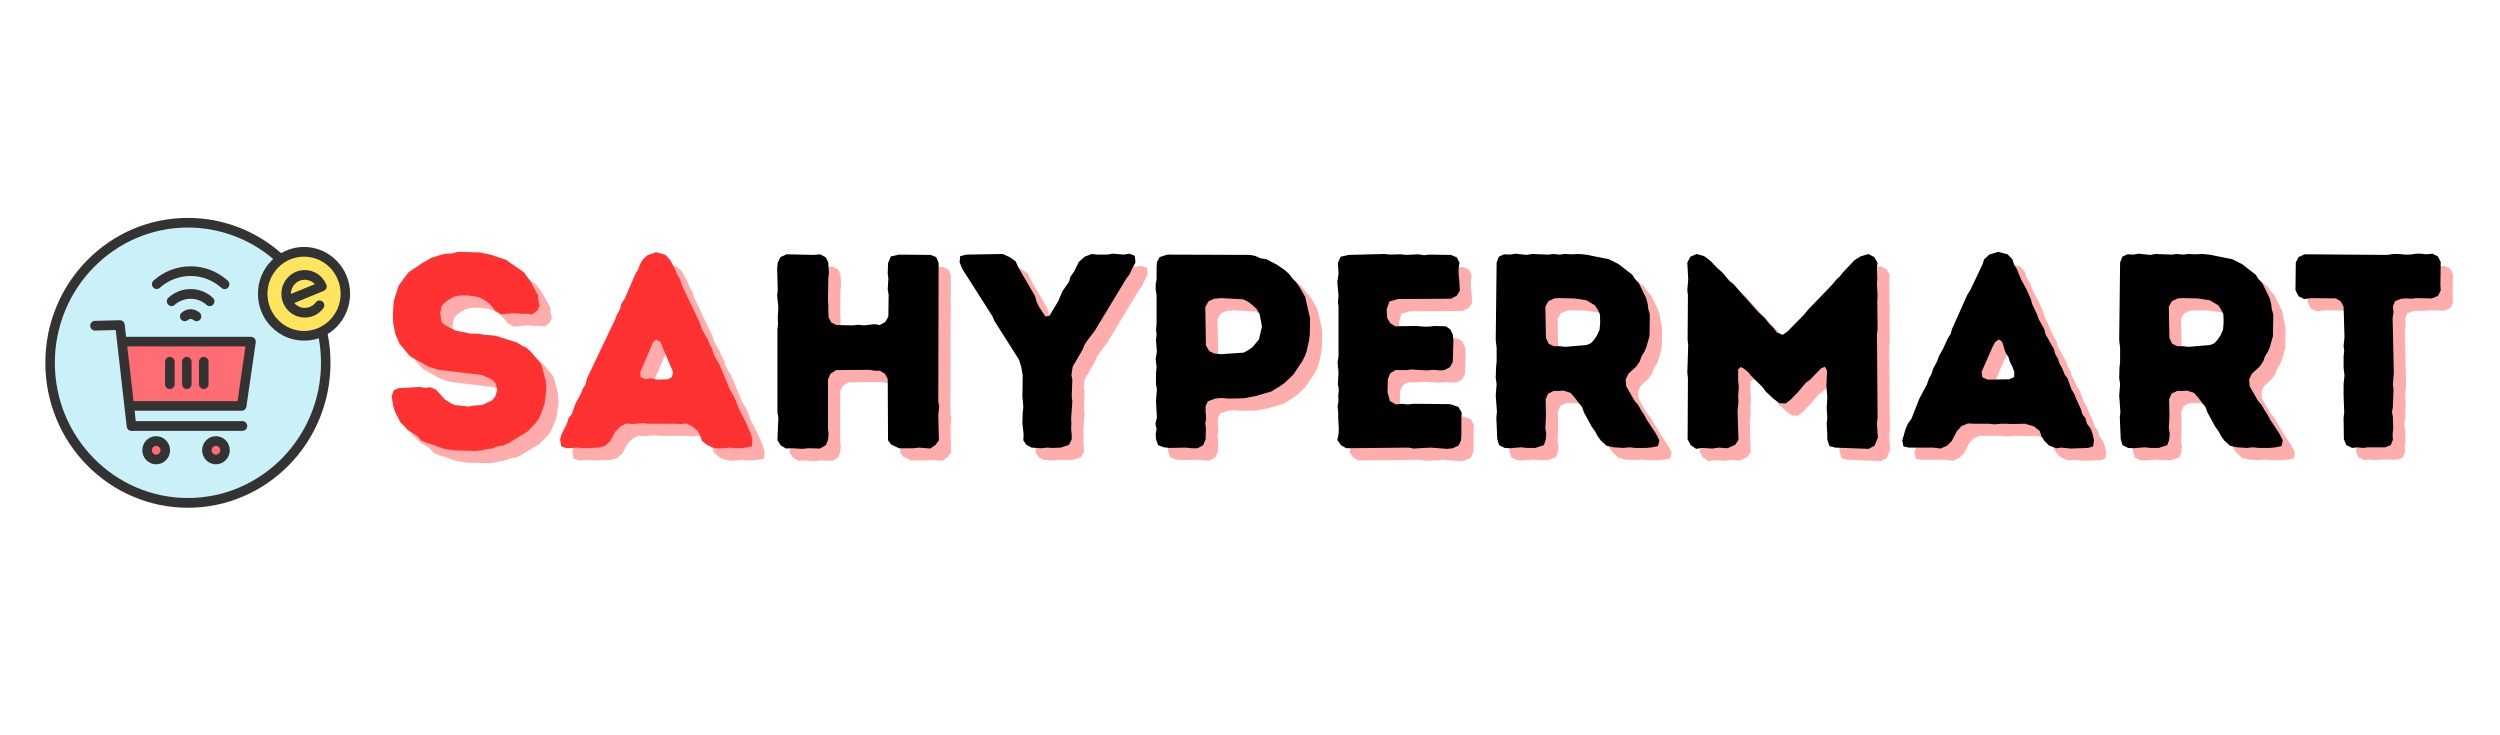
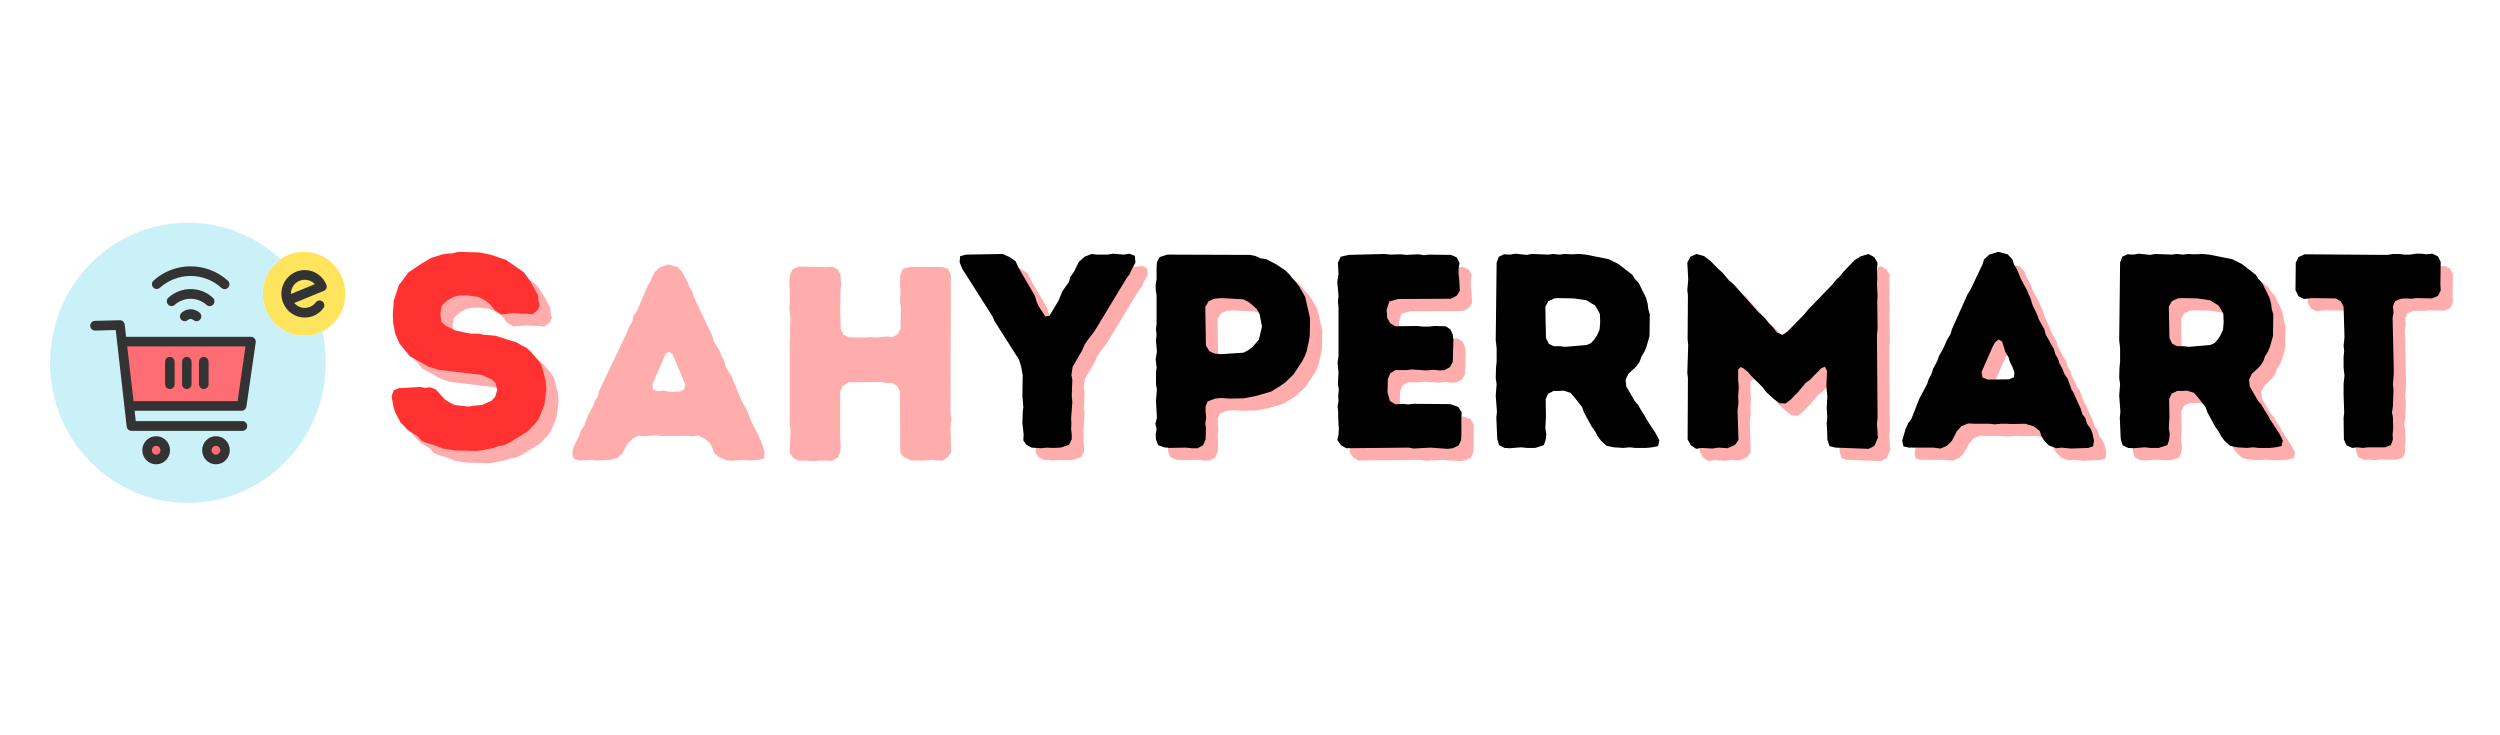
<svg xmlns="http://www.w3.org/2000/svg" width="170" zoomAndPan="magnify" viewBox="0 0 127.5 37.5" height="50" preserveAspectRatio="xMidYMid meet" version="1.0">
  <defs>
    <g />
    <clipPath id="32b19d66ec">
      <path d="M 13 12 L 17.852 12 L 17.852 18 L 13 18 Z M 13 12 " clip-rule="nonzero" />
    </clipPath>
    <clipPath id="c0c16392da">
      <path d="M 2.309 11.102 L 17 11.102 L 17 25.906 L 2.309 25.906 Z M 2.309 11.102 " clip-rule="nonzero" />
    </clipPath>
    <clipPath id="c000bdf1e8">
      <path d="M 2.309 11.102 L 17.852 11.102 L 17.852 25.906 L 2.309 25.906 Z M 2.309 11.102 " clip-rule="nonzero" />
    </clipPath>
  </defs>
  <path fill="#fe6d73" d="M 7.965 22.492 C 8.219 22.492 8.426 22.703 8.426 22.961 C 8.426 23.223 8.219 23.434 7.965 23.434 C 7.711 23.434 7.5 23.223 7.5 22.961 C 7.5 22.703 7.711 22.492 7.965 22.492 Z M 7.965 22.492 " fill-opacity="1" fill-rule="evenodd" />
  <path fill="#fe6d73" d="M 11.012 22.492 C 11.27 22.492 11.477 22.703 11.477 22.961 C 11.477 23.223 11.27 23.434 11.012 23.434 C 10.758 23.434 10.551 23.223 10.551 22.961 C 10.551 22.703 10.758 22.492 11.012 22.492 Z M 11.012 22.492 " fill-opacity="1" fill-rule="evenodd" />
  <path fill="#fe6d73" d="M 12.801 17.422 L 12.324 20.703 L 6.598 20.703 L 6.215 17.422 Z M 12.801 17.422 " fill-opacity="1" fill-rule="evenodd" />
  <g clip-path="url(#32b19d66ec)">
    <path fill="#ffe45e" d="M 14.656 15.332 L 16.418 14.609 C 16.273 14.262 15.938 14.02 15.543 14.02 C 15.02 14.02 14.594 14.449 14.594 14.984 C 14.594 15.105 14.613 15.223 14.656 15.332 Z M 15.504 12.844 C 16.668 12.844 17.613 13.801 17.613 14.984 C 17.613 15.828 17.133 16.559 16.438 16.906 C 16.156 17.047 15.84 17.125 15.504 17.125 C 14.34 17.125 13.398 16.168 13.398 14.984 C 13.398 14.25 13.762 13.605 14.312 13.219 C 14.652 12.98 15.062 12.844 15.504 12.844 Z M 15.504 12.844 " fill-opacity="1" fill-rule="evenodd" />
  </g>
  <path fill="#ffe45e" d="M 16.418 14.609 L 14.656 15.332 C 14.613 15.223 14.594 15.105 14.594 14.984 C 14.594 14.449 15.02 14.02 15.543 14.02 C 15.938 14.02 16.273 14.262 16.418 14.609 Z M 16.418 14.609 " fill-opacity="1" fill-rule="evenodd" />
  <g clip-path="url(#c0c16392da)">
    <path fill="#caf0f8" d="M 6.598 20.703 L 12.324 20.703 L 12.801 17.422 L 6.215 17.422 Z M 16.438 16.906 C 16.551 17.418 16.613 17.953 16.613 18.504 C 16.613 22.449 13.465 25.648 9.582 25.648 C 5.703 25.648 2.555 22.449 2.555 18.504 C 2.555 14.559 5.703 11.359 9.582 11.359 C 11.406 11.359 13.066 12.062 14.312 13.219 C 13.762 13.605 13.398 14.25 13.398 14.984 C 13.398 16.168 14.34 17.125 15.504 17.125 C 15.84 17.125 16.156 17.047 16.438 16.906 Z M 11.477 22.961 C 11.477 22.703 11.27 22.492 11.012 22.492 C 10.758 22.492 10.551 22.703 10.551 22.961 C 10.551 23.223 10.758 23.434 11.012 23.434 C 11.27 23.434 11.477 23.223 11.477 22.961 Z M 8.426 22.961 C 8.426 22.703 8.219 22.492 7.965 22.492 C 7.711 22.492 7.5 22.703 7.5 22.961 C 7.5 23.223 7.711 23.434 7.965 23.434 C 8.219 23.434 8.426 23.223 8.426 22.961 Z M 8.426 22.961 " fill-opacity="1" fill-rule="evenodd" />
  </g>
  <path fill="#333333" d="M 12.801 17.176 L 6.43 17.176 L 6.359 16.551 C 6.344 16.426 6.238 16.328 6.113 16.332 L 4.84 16.363 C 4.703 16.367 4.598 16.48 4.602 16.617 C 4.605 16.754 4.715 16.863 4.852 16.859 L 5.902 16.832 L 6.461 21.75 C 6.473 21.875 6.578 21.973 6.699 21.973 L 12.367 21.973 C 12.5 21.973 12.609 21.863 12.609 21.727 C 12.609 21.59 12.5 21.477 12.367 21.477 L 6.922 21.477 L 6.867 20.949 L 12.324 20.949 C 12.445 20.949 12.547 20.859 12.566 20.738 L 13.043 17.457 C 13.051 17.387 13.031 17.316 12.984 17.262 C 12.938 17.207 12.871 17.176 12.801 17.176 Z M 12.117 20.457 L 6.812 20.457 L 6.488 17.668 L 12.52 17.668 Z M 12.117 20.457 " fill-opacity="1" fill-rule="evenodd" />
  <path fill="#333333" d="M 7.965 22.246 C 7.574 22.246 7.258 22.566 7.258 22.961 C 7.258 23.359 7.574 23.68 7.965 23.68 C 8.355 23.68 8.672 23.359 8.672 22.961 C 8.672 22.566 8.355 22.246 7.965 22.246 Z M 7.965 23.188 C 7.844 23.188 7.746 23.086 7.746 22.961 C 7.746 22.84 7.844 22.738 7.965 22.738 C 8.086 22.738 8.184 22.84 8.184 22.961 C 8.184 23.086 8.086 23.188 7.965 23.188 Z M 7.965 23.188 " fill-opacity="1" fill-rule="evenodd" />
  <path fill="#333333" d="M 11.012 22.246 C 10.625 22.246 10.309 22.566 10.309 22.961 C 10.309 23.359 10.625 23.68 11.012 23.68 C 11.402 23.68 11.719 23.359 11.719 22.961 C 11.719 22.566 11.402 22.246 11.012 22.246 Z M 11.012 23.188 C 10.891 23.188 10.793 23.086 10.793 22.961 C 10.793 22.84 10.891 22.738 11.012 22.738 C 11.137 22.738 11.234 22.84 11.234 22.961 C 11.234 23.086 11.137 23.188 11.012 23.188 Z M 11.012 23.188 " fill-opacity="1" fill-rule="evenodd" />
  <path fill="#333333" d="M 9.527 19.84 C 9.66 19.84 9.77 19.73 9.77 19.594 L 9.77 18.453 C 9.77 18.316 9.66 18.203 9.527 18.203 C 9.395 18.203 9.285 18.316 9.285 18.453 L 9.285 19.594 C 9.285 19.73 9.395 19.84 9.527 19.84 Z M 9.527 19.84 " fill-opacity="1" fill-rule="evenodd" />
  <path fill="#333333" d="M 10.391 19.84 C 10.527 19.84 10.637 19.73 10.637 19.594 L 10.637 18.453 C 10.637 18.316 10.527 18.203 10.391 18.203 C 10.258 18.203 10.148 18.316 10.148 18.453 L 10.148 19.594 C 10.148 19.73 10.258 19.84 10.391 19.84 Z M 10.391 19.84 " fill-opacity="1" fill-rule="evenodd" />
  <path fill="#333333" d="M 8.664 19.84 C 8.797 19.84 8.906 19.73 8.906 19.594 L 8.906 18.453 C 8.906 18.316 8.797 18.203 8.664 18.203 C 8.527 18.203 8.418 18.316 8.418 18.453 L 8.418 19.594 C 8.418 19.73 8.527 19.84 8.664 19.84 Z M 8.664 19.84 " fill-opacity="1" fill-rule="evenodd" />
  <path fill="#333333" d="M 15.543 13.773 C 14.887 13.773 14.352 14.316 14.352 14.984 C 14.352 15.133 14.375 15.281 14.43 15.418 C 14.516 15.645 14.664 15.84 14.859 15.977 C 15.062 16.121 15.297 16.195 15.543 16.195 C 15.918 16.195 16.262 16.023 16.492 15.719 C 16.574 15.613 16.551 15.457 16.445 15.375 C 16.34 15.293 16.188 15.312 16.105 15.422 C 15.969 15.602 15.766 15.703 15.543 15.703 C 15.336 15.703 15.141 15.609 15.008 15.453 L 16.508 14.836 C 16.57 14.812 16.617 14.766 16.645 14.703 C 16.668 14.641 16.668 14.574 16.641 14.512 C 16.453 14.062 16.023 13.773 15.543 13.773 Z M 14.836 14.992 C 14.836 14.988 14.836 14.988 14.836 14.984 C 14.836 14.59 15.152 14.266 15.543 14.266 C 15.742 14.266 15.926 14.348 16.059 14.492 Z M 14.836 14.992 " fill-opacity="1" fill-rule="evenodd" />
  <g clip-path="url(#c000bdf1e8)">
-     <path fill="#333333" d="M 17.855 14.984 C 17.855 14.348 17.609 13.746 17.168 13.297 C 16.723 12.844 16.133 12.594 15.504 12.594 C 15.09 12.594 14.691 12.707 14.34 12.91 C 13.016 11.75 11.336 11.113 9.582 11.113 C 8.602 11.113 7.648 11.309 6.754 11.691 C 5.887 12.066 5.109 12.598 4.441 13.277 C 3.773 13.957 3.25 14.746 2.883 15.625 C 2.504 16.539 2.312 17.504 2.312 18.504 C 2.312 19.5 2.504 20.469 2.883 21.379 C 3.25 22.262 3.773 23.051 4.441 23.73 C 5.109 24.406 5.887 24.941 6.754 25.312 C 7.648 25.699 8.602 25.895 9.582 25.895 C 10.566 25.895 11.516 25.699 12.414 25.312 C 13.281 24.941 14.059 24.406 14.727 23.73 C 15.395 23.051 15.918 22.262 16.285 21.379 C 16.664 20.469 16.855 19.5 16.855 18.504 C 16.855 18.008 16.809 17.516 16.711 17.035 C 16.875 16.934 17.027 16.812 17.168 16.672 C 17.609 16.223 17.855 15.621 17.855 14.984 Z M 16.371 18.504 C 16.371 22.305 13.324 25.398 9.582 25.398 C 5.84 25.398 2.797 22.305 2.797 18.504 C 2.797 14.699 5.84 11.605 9.582 11.605 C 11.18 11.605 12.715 12.172 13.934 13.207 C 13.902 13.238 13.871 13.266 13.844 13.297 C 13.398 13.746 13.156 14.348 13.156 14.984 C 13.156 15.621 13.398 16.223 13.844 16.672 C 14.289 17.125 14.879 17.371 15.504 17.371 C 15.766 17.371 16.02 17.332 16.258 17.25 C 16.332 17.66 16.371 18.082 16.371 18.504 Z M 15.504 16.879 C 14.477 16.879 13.641 16.027 13.641 14.984 C 13.641 13.938 14.477 13.09 15.504 13.09 C 16.535 13.09 17.371 13.938 17.371 14.984 C 17.371 16.027 16.535 16.879 15.504 16.879 Z M 15.504 16.879 " fill-opacity="1" fill-rule="evenodd" />
-   </g>
+     </g>
  <path fill="#333333" d="M 9.719 15.77 C 9.551 15.77 9.387 15.836 9.262 15.949 C 9.16 16.039 9.148 16.195 9.238 16.297 C 9.328 16.398 9.48 16.41 9.582 16.32 C 9.621 16.285 9.668 16.266 9.719 16.266 C 9.773 16.266 9.82 16.285 9.859 16.32 C 9.906 16.359 9.965 16.383 10.023 16.383 C 10.09 16.383 10.156 16.355 10.203 16.301 C 10.293 16.199 10.285 16.043 10.184 15.949 C 10.055 15.836 9.891 15.77 9.719 15.77 Z M 9.719 15.77 " fill-opacity="1" fill-rule="evenodd" />
  <path fill="#333333" d="M 10.695 15.613 C 10.762 15.613 10.828 15.586 10.875 15.531 C 10.965 15.43 10.957 15.273 10.855 15.184 C 10.543 14.898 10.141 14.742 9.719 14.742 C 9.305 14.742 8.902 14.898 8.59 15.18 C 8.488 15.27 8.48 15.426 8.57 15.527 C 8.656 15.629 8.812 15.641 8.91 15.547 C 9.137 15.348 9.422 15.238 9.719 15.238 C 10.02 15.238 10.309 15.348 10.535 15.551 C 10.578 15.594 10.637 15.613 10.695 15.613 Z M 10.695 15.613 " fill-opacity="1" fill-rule="evenodd" />
  <path fill="#333333" d="M 8.152 14.676 C 8.586 14.289 9.145 14.074 9.719 14.074 C 10.301 14.074 10.863 14.293 11.297 14.684 C 11.344 14.727 11.398 14.746 11.457 14.746 C 11.523 14.746 11.59 14.719 11.637 14.664 C 11.727 14.562 11.719 14.406 11.621 14.316 C 11.098 13.844 10.422 13.582 9.719 13.582 C 9.023 13.582 8.352 13.84 7.832 14.309 C 7.73 14.398 7.723 14.555 7.812 14.656 C 7.898 14.758 8.055 14.766 8.152 14.676 Z M 8.152 14.676 " fill-opacity="1" fill-rule="evenodd" />
  <g fill="#ff3131" fill-opacity="0.4">
    <g transform="translate(20.003, 23.467)">
      <g>
        <path d="M 3.797 0.125 L 3.219 0.031 L 2.672 -0.172 L 2.391 -0.25 L 2.109 -0.375 L 1.922 -0.594 L 1.422 -0.906 L 1.234 -1.109 L 1.047 -1.297 L 0.781 -1.812 L 0.688 -2.078 L 0.594 -2.641 L 0.703 -2.938 L 0.953 -3.047 L 2.047 -3.109 L 2.312 -3.062 L 2.562 -3.094 L 2.844 -2.984 L 3.312 -2.469 L 3.562 -2.312 L 3.797 -2.188 L 4.516 -2.109 L 4.766 -2.156 L 5.203 -2.188 L 5.688 -2.406 L 5.875 -2.609 L 5.984 -2.969 L 5.891 -3.312 L 5.719 -3.484 L 5.203 -3.719 L 2.984 -3.984 L 2.484 -4.141 L 1.531 -4.672 L 1 -5.312 L 0.781 -5.812 L 0.672 -6.375 L 0.656 -6.812 L 0.703 -7.5 L 0.953 -8.281 L 1.453 -8.953 L 2.125 -9.406 L 2.609 -9.688 L 3.141 -9.859 L 3.406 -9.906 L 3.688 -9.922 L 4 -10 L 5.078 -9.969 L 5.625 -9.859 L 6.422 -9.594 L 7.344 -8.953 L 7.656 -8.516 L 8.062 -7.781 L 8.078 -7.516 L 8.141 -7.25 L 8.031 -7.016 L 7.766 -6.812 L 7.5 -6.844 L 7.219 -6.844 L 6.844 -6.875 L 6.188 -6.812 L 5.875 -7 L 5.656 -7.281 L 5.422 -7.484 L 5.156 -7.641 L 4.906 -7.719 L 4.453 -7.781 L 4 -7.766 L 3.75 -7.703 L 3.531 -7.578 L 3.312 -7.422 L 3.141 -7.234 L 3.078 -6.859 L 3.125 -6.438 L 3.344 -6.234 L 3.859 -5.984 L 4.609 -5.828 L 5.016 -5.828 L 5.312 -5.766 L 5.594 -5.75 L 5.891 -5.719 L 6.984 -5.375 L 7.234 -5.219 L 7.469 -5.109 L 7.719 -4.875 L 8.078 -4.453 L 8.234 -4.234 L 8.453 -3.422 L 8.484 -2.969 L 8.391 -2.25 L 8.312 -2.016 L 8.219 -1.766 L 8.078 -1.453 L 7.922 -1.25 L 7.516 -0.828 L 6.562 -0.25 L 6.297 -0.125 L 6.031 -0.094 L 5.75 0.016 L 5.469 0.062 L 5.188 0.125 L 4.906 0.156 Z M 3.797 0.125 " />
      </g>
    </g>
  </g>
  <g fill="#ff3131" fill-opacity="0.4">
    <g transform="translate(28.999, 23.467)">
      <g>
        <path d="M 8.328 0.031 L 8.031 0 L 7.703 -0.141 L 7.422 -0.359 L 7.344 -0.609 L 7.203 -0.875 L 6.938 -1.094 L 6.625 -1.25 L 6.328 -1.219 L 6.062 -1.234 L 4.688 -1.234 L 4.438 -1.266 L 3.844 -1.219 L 3.562 -1.25 L 3.266 -1.094 L 3 -0.828 L 2.75 -0.359 L 2.484 -0.109 L 2.156 -0.016 L 1.375 0.016 L 1.094 -0.016 L 0.531 0.016 L 0.25 -0.078 L 0.188 -0.422 L 0.266 -0.703 L 0.547 -1.266 L 0.625 -1.531 L 0.781 -1.719 L 0.984 -2.281 L 1.234 -2.734 L 1.344 -3.016 L 1.484 -3.234 L 1.562 -3.547 L 3 -6.562 L 3.094 -6.812 L 3.25 -7.078 L 3.312 -7.359 L 3.469 -7.578 L 4.031 -8.875 L 4.156 -9.078 L 4.266 -9.359 L 4.391 -9.594 L 4.641 -9.828 L 5.094 -9.984 L 5.562 -9.844 L 5.797 -9.594 L 6.062 -9.094 L 6.156 -8.844 L 6.312 -8.594 L 6.391 -8.312 L 7.328 -6.344 L 7.422 -6.047 L 7.719 -5.531 L 7.797 -5.312 L 7.922 -5.094 L 8.016 -4.781 L 8.156 -4.516 L 8.297 -4.297 L 8.828 -3.016 L 9.109 -2.516 L 9.312 -1.984 L 9.688 -1.25 L 9.906 -0.734 L 10 -0.406 L 9.969 -0.078 L 9.562 0 L 9.125 0.016 L 8.859 -0.016 Z M 5.125 -3.484 L 5.688 -3.5 L 5.891 -3.609 L 5.953 -3.859 L 5.297 -5.422 L 5.094 -5.531 L 4.938 -5.406 L 4.281 -3.875 L 4.297 -3.609 L 4.516 -3.516 L 4.844 -3.547 Z M 5.125 -3.484 " />
      </g>
    </g>
  </g>
  <g fill="#ff3131" fill-opacity="1">
    <g transform="translate(19.379, 22.844)">
      <g>
        <path d="M 3.797 0.125 L 3.219 0.031 L 2.672 -0.172 L 2.391 -0.25 L 2.109 -0.375 L 1.922 -0.594 L 1.422 -0.906 L 1.234 -1.109 L 1.047 -1.297 L 0.781 -1.812 L 0.688 -2.078 L 0.594 -2.641 L 0.703 -2.938 L 0.953 -3.047 L 2.047 -3.109 L 2.312 -3.062 L 2.562 -3.094 L 2.844 -2.984 L 3.312 -2.469 L 3.562 -2.312 L 3.797 -2.188 L 4.516 -2.109 L 4.766 -2.156 L 5.203 -2.188 L 5.688 -2.406 L 5.875 -2.609 L 5.984 -2.969 L 5.891 -3.312 L 5.719 -3.484 L 5.203 -3.719 L 2.984 -3.984 L 2.484 -4.141 L 1.531 -4.672 L 1 -5.312 L 0.781 -5.812 L 0.672 -6.375 L 0.656 -6.812 L 0.703 -7.5 L 0.953 -8.281 L 1.453 -8.953 L 2.125 -9.406 L 2.609 -9.688 L 3.141 -9.859 L 3.406 -9.906 L 3.688 -9.922 L 4 -10 L 5.078 -9.969 L 5.625 -9.859 L 6.422 -9.594 L 7.344 -8.953 L 7.656 -8.516 L 8.062 -7.781 L 8.078 -7.516 L 8.141 -7.25 L 8.031 -7.016 L 7.766 -6.812 L 7.5 -6.844 L 7.219 -6.844 L 6.844 -6.875 L 6.188 -6.812 L 5.875 -7 L 5.656 -7.281 L 5.422 -7.484 L 5.156 -7.641 L 4.906 -7.719 L 4.453 -7.781 L 4 -7.766 L 3.75 -7.703 L 3.531 -7.578 L 3.312 -7.422 L 3.141 -7.234 L 3.078 -6.859 L 3.125 -6.438 L 3.344 -6.234 L 3.859 -5.984 L 4.609 -5.828 L 5.016 -5.828 L 5.312 -5.766 L 5.594 -5.75 L 5.891 -5.719 L 6.984 -5.375 L 7.234 -5.219 L 7.469 -5.109 L 7.719 -4.875 L 8.078 -4.453 L 8.234 -4.234 L 8.453 -3.422 L 8.484 -2.969 L 8.391 -2.25 L 8.312 -2.016 L 8.219 -1.766 L 8.078 -1.453 L 7.922 -1.25 L 7.516 -0.828 L 6.562 -0.25 L 6.297 -0.125 L 6.031 -0.094 L 5.75 0.016 L 5.469 0.062 L 5.188 0.125 L 4.906 0.156 Z M 3.797 0.125 " />
      </g>
    </g>
  </g>
  <g fill="#ff3131" fill-opacity="1">
    <g transform="translate(28.376, 22.844)">
      <g>
-         <path d="M 8.328 0.031 L 8.031 0 L 7.703 -0.141 L 7.422 -0.359 L 7.344 -0.609 L 7.203 -0.875 L 6.938 -1.094 L 6.625 -1.25 L 6.328 -1.219 L 6.062 -1.234 L 4.688 -1.234 L 4.438 -1.266 L 3.844 -1.219 L 3.562 -1.25 L 3.266 -1.094 L 3 -0.828 L 2.75 -0.359 L 2.484 -0.109 L 2.156 -0.016 L 1.375 0.016 L 1.094 -0.016 L 0.531 0.016 L 0.25 -0.078 L 0.188 -0.422 L 0.266 -0.703 L 0.547 -1.266 L 0.625 -1.531 L 0.781 -1.719 L 0.984 -2.281 L 1.234 -2.734 L 1.344 -3.016 L 1.484 -3.234 L 1.562 -3.547 L 3 -6.562 L 3.094 -6.812 L 3.25 -7.078 L 3.312 -7.359 L 3.469 -7.578 L 4.031 -8.875 L 4.156 -9.078 L 4.266 -9.359 L 4.391 -9.594 L 4.641 -9.828 L 5.094 -9.984 L 5.562 -9.844 L 5.797 -9.594 L 6.062 -9.094 L 6.156 -8.844 L 6.312 -8.594 L 6.391 -8.312 L 7.328 -6.344 L 7.422 -6.047 L 7.719 -5.531 L 7.797 -5.312 L 7.922 -5.094 L 8.016 -4.781 L 8.156 -4.516 L 8.297 -4.297 L 8.828 -3.016 L 9.109 -2.516 L 9.312 -1.984 L 9.688 -1.25 L 9.906 -0.734 L 10 -0.406 L 9.969 -0.078 L 9.562 0 L 9.125 0.016 L 8.859 -0.016 Z M 5.125 -3.484 L 5.688 -3.5 L 5.891 -3.609 L 5.953 -3.859 L 5.297 -5.422 L 5.094 -5.531 L 4.938 -5.406 L 4.281 -3.875 L 4.297 -3.609 L 4.516 -3.516 L 4.844 -3.547 Z M 5.125 -3.484 " />
-       </g>
+         </g>
    </g>
  </g>
  <g fill="#ff3131" fill-opacity="0.4">
    <g transform="translate(39.241, 23.467)">
      <g>
        <path d="M 1.031 -0.391 L 1.078 -1.547 L 1.031 -1.812 L 1.031 -6.031 L 1.062 -6.312 L 1.047 -6.641 L 1.078 -7.188 L 1.016 -7.766 L 1.047 -8.047 L 1.016 -9.141 L 1.047 -9.453 L 1.188 -9.734 L 1.5 -9.875 L 2.891 -9.844 L 3.203 -9.875 L 3.5 -9.719 L 3.625 -9.453 L 3.656 -8.938 L 3.625 -8.625 L 3.609 -7.516 L 3.625 -7.266 L 3.625 -6.969 L 3.641 -6.656 L 3.781 -6.391 L 4.047 -6.266 L 4.875 -6.25 L 5.141 -6.281 L 5.438 -6.25 L 5.984 -6.312 L 6.25 -6.266 L 6.531 -6.422 L 6.688 -6.703 L 6.703 -7.797 L 6.656 -8.078 L 6.688 -8.656 L 6.656 -8.891 L 6.672 -9.422 L 6.812 -9.766 L 7.219 -9.859 L 8.844 -9.844 L 9.125 -9.734 L 9.25 -9.438 L 9.234 -2.359 L 9.281 -2.125 L 9.234 -1.672 L 9.266 -0.391 L 9.094 -0.156 L 8.828 0.031 L 8.25 -0.016 L 7.969 0.016 L 7.234 0.016 L 6.828 -0.172 L 6.672 -0.391 L 6.656 -3.516 L 6.516 -3.781 L 6.25 -3.938 L 6 -3.938 L 5.703 -3.984 L 4.031 -3.969 L 3.734 -3.781 L 3.609 -3.484 L 3.609 -0.984 L 3.641 -0.672 L 3.609 -0.406 L 3.5 -0.141 L 3.203 0.031 L 2.609 0.016 L 2.312 0.047 L 1.75 0.016 L 1.469 0.031 L 1.203 -0.125 Z M 1.031 -0.391 " />
      </g>
    </g>
  </g>
  <g fill="#ff3131" fill-opacity="0.4">
    <g transform="translate(49.563, 23.467)">
      <g>
        <path d="M 3.25 -0.391 L 3.266 -0.688 L 3.203 -1.266 L 3.219 -1.812 L 3.25 -2.062 L 3.234 -2.328 L 3.203 -2.609 L 3.219 -3.719 L 3.141 -4.141 L 3.031 -4.5 L 1.781 -6.469 L 1.672 -6.719 L 0.141 -9.125 L 0 -9.469 L 0.031 -9.781 L 0.344 -9.859 L 2.203 -9.891 L 2.547 -9.734 L 2.859 -9.516 L 2.984 -9.234 L 3.125 -8.984 L 3.844 -7.75 L 3.922 -7.469 L 4.047 -7.203 L 4.375 -6.703 L 4.578 -6.734 L 5.031 -7.484 L 5.25 -8 L 5.578 -8.469 L 5.656 -8.734 L 5.844 -9 L 6.078 -9.484 L 6.375 -9.75 L 6.734 -9.891 L 7 -9.859 L 7.531 -9.859 L 7.828 -9.906 L 8.375 -9.859 L 8.656 -9.906 L 8.938 -9.797 L 8.969 -9.453 L 8.781 -9.109 L 8.672 -8.859 L 8.516 -8.656 L 6.891 -5.969 L 6.531 -5.5 L 6.375 -5.266 L 6.266 -5 L 5.766 -4.141 L 5.703 -3.719 L 5.75 -3.469 L 5.719 -2.656 L 5.75 -2.359 L 5.688 -1.5 L 5.703 -1.234 L 5.688 -0.969 L 5.719 -0.672 L 5.719 -0.438 L 5.578 -0.156 L 5.156 -0.016 L 4.75 0 L 4.453 -0.016 L 4.172 0.016 L 3.672 -0.016 L 3.406 -0.156 Z M 3.25 -0.391 " />
      </g>
    </g>
  </g>
  <g fill="#ff3131" fill-opacity="0.4">
    <g transform="translate(58.531, 23.467)">
      <g>
        <path d="M 1.047 -0.438 L 1.031 -0.703 L 1.078 -0.969 L 1.016 -1.234 L 1.094 -1.531 L 1.047 -2.406 L 1.094 -2.984 L 1.047 -3.25 L 1.047 -3.844 L 1.078 -4.109 L 1.031 -4.531 L 1.094 -4.906 L 1.047 -5.484 L 1.078 -5.797 L 1.047 -6.047 L 1.078 -6.328 L 1.078 -7.781 L 1.031 -8.078 L 1.031 -8.344 L 1.078 -8.594 L 1.078 -9.172 L 1.094 -9.469 L 1.234 -9.734 L 1.625 -9.859 L 5.844 -9.844 L 6.094 -9.797 L 6.375 -9.672 L 6.672 -9.625 L 7.188 -9.359 L 7.609 -9.078 L 7.844 -8.859 L 8 -8.656 L 8.188 -8.453 L 8.359 -8.219 L 8.656 -7.703 L 8.906 -6.609 L 8.891 -5.766 L 8.859 -5.516 L 8.734 -4.938 L 8.641 -4.688 L 8.516 -4.438 L 8.062 -3.75 L 7.641 -3.344 L 7.406 -3.172 L 6.922 -2.875 L 6.109 -2.641 L 5.531 -2.531 L 4.797 -2.516 L 4.375 -2.547 L 4.062 -2.516 L 3.688 -2.375 L 3.578 -2.125 L 3.578 -1.828 L 3.609 -1.531 L 3.562 -1.266 L 3.594 -1 L 3.578 -0.438 L 3.453 -0.141 L 3.172 0.016 L 2.875 0.016 L 2.562 -0.016 L 1.734 0 L 1.453 -0.031 L 1.156 -0.141 Z M 4.031 -4.812 L 4.359 -4.781 L 5.516 -4.859 L 5.75 -4.984 L 5.969 -5.141 L 6.297 -5.531 L 6.453 -6.188 L 6.328 -6.844 L 6.188 -7.078 L 5.953 -7.297 L 5.75 -7.453 L 5.5 -7.578 L 4.375 -7.641 L 4.016 -7.609 L 3.734 -7.484 L 3.562 -7.188 L 3.594 -5.219 L 3.766 -4.938 Z M 4.031 -4.812 " />
      </g>
    </g>
  </g>
  <g fill="#ff3131" fill-opacity="0.4">
    <g transform="translate(67.809, 23.467)">
      <g>
        <path d="M 1.016 -0.406 L 1.078 -0.688 L 1.094 -0.969 L 1.062 -1.531 L 1.062 -1.812 L 1.031 -2.125 L 1.078 -2.391 L 1.062 -2.656 L 1.094 -2.969 L 1.047 -3.266 L 1.078 -3.828 L 1.031 -4.375 L 1.078 -4.672 L 1.078 -7.203 L 1.047 -7.453 L 1.078 -7.75 L 1.016 -8.469 L 1.078 -8.875 L 1.047 -9.438 L 1.188 -9.75 L 1.594 -9.844 L 3.438 -9.891 L 3.703 -9.859 L 4.25 -9.875 L 4.531 -9.844 L 5.156 -9.875 L 5.438 -9.828 L 5.688 -9.859 L 6.812 -9.844 L 7.109 -9.719 L 7.25 -9.438 L 7.203 -9.172 L 7.203 -8.859 L 7.234 -8.594 L 7.266 -8.016 L 7.109 -7.766 L 6.812 -7.609 L 4.109 -7.594 L 3.672 -7.469 L 3.531 -7.047 L 3.562 -6.625 L 3.719 -6.359 L 3.969 -6.203 L 5.078 -6.219 L 5.406 -6.188 L 5.703 -6.188 L 5.984 -6.219 L 6.547 -6.203 L 6.781 -6.047 L 6.906 -5.781 L 6.938 -5.5 L 6.906 -4.391 L 6.766 -4.125 L 6.484 -3.969 L 6.234 -3.953 L 5.938 -3.984 L 5.562 -3.953 L 4.812 -4 L 4.531 -3.969 L 3.984 -3.969 L 3.719 -3.812 L 3.594 -3.516 L 3.578 -2.828 L 3.703 -2.391 L 4 -2.219 L 4.312 -2.25 L 4.625 -2.219 L 4.891 -2.25 L 6.766 -2.234 L 7.188 -2.094 L 7.359 -1.812 L 7.344 -1.531 L 7.344 -0.656 L 7.328 -0.391 L 7.203 -0.125 L 6.906 0.016 L 6.625 0.047 L 5.766 -0.016 L 4.906 0.031 L 4.656 -0.016 L 1.469 0.016 L 1.203 -0.141 Z M 1.016 -0.406 " />
      </g>
    </g>
  </g>
  <g fill="#ff3131" fill-opacity="0.4">
    <g transform="translate(75.889, 23.467)">
      <g>
-         <path d="M 1.094 -0.453 L 1.047 -1.547 L 1.078 -1.844 L 1.016 -2.672 L 1.062 -3.25 L 1.016 -3.562 L 1.031 -4.094 L 1.062 -4.391 L 1.062 -5.094 L 1.016 -5.5 L 1.062 -9.453 L 1.172 -9.75 L 1.438 -9.875 L 1.75 -9.859 L 2.016 -9.906 L 2.594 -9.844 L 2.859 -9.891 L 3.703 -9.859 L 3.953 -9.891 L 4.266 -9.859 L 4.547 -9.891 L 4.859 -9.875 L 5.266 -9.891 L 5.609 -9.859 L 6.781 -9.625 L 7.281 -9.375 L 7.984 -8.828 L 8.109 -8.625 L 8.312 -8.406 L 8.688 -7.641 L 8.766 -7.344 L 8.797 -7.078 L 8.875 -6.812 L 8.859 -5.703 L 8.703 -5.156 L 8.609 -4.922 L 8.453 -4.672 L 8.359 -4.406 L 8.188 -4.156 L 7.781 -3.781 L 7.641 -3.484 L 7.672 -3.141 L 8.094 -2.406 L 8.281 -2.188 L 8.422 -1.938 L 8.594 -1.672 L 8.719 -1.438 L 9.172 -0.75 L 9.359 -0.391 L 9.297 -0.094 L 9 -0.031 L 8.688 0 L 8.125 0 L 7.844 -0.031 L 7.531 0 L 7.031 -0.031 L 6.672 -0.109 L 6.391 -0.359 L 6.219 -0.594 L 6.094 -0.828 L 5.906 -1.094 L 5.516 -1.812 L 5.422 -2.078 L 5.047 -2.562 L 4.828 -2.812 L 4.469 -2.922 L 4.219 -2.906 L 3.969 -2.906 L 3.688 -2.766 L 3.562 -2.484 L 3.578 -1.609 L 3.547 -1 L 3.594 -0.703 L 3.562 -0.406 L 3.469 -0.141 L 3.031 0 L 2.609 0 L 2.312 -0.031 L 1.734 0.016 L 1.469 0 L 1.188 -0.141 Z M 3.969 -5.188 L 4.281 -5.188 L 4.562 -5.156 L 5.656 -5.25 L 5.875 -5.344 L 6.031 -5.516 L 6.188 -5.75 L 6.312 -6.031 L 6.344 -6.422 L 6.328 -6.828 L 6.219 -7.047 L 6.078 -7.266 L 5.641 -7.531 L 5 -7.625 L 4.219 -7.641 L 4 -7.625 L 3.703 -7.484 L 3.547 -7.203 L 3.578 -5.609 L 3.719 -5.312 Z M 3.969 -5.188 " />
-       </g>
+         </g>
    </g>
  </g>
  <g fill="#ff3131" fill-opacity="0.4">
    <g transform="translate(85.661, 23.467)">
      <g>
        <path d="M 1.469 0.047 L 1.188 -0.141 L 1.031 -0.438 L 1.047 -3.562 L 1.016 -3.828 L 1.062 -5.25 L 1.031 -5.531 L 1.047 -7.781 L 1.016 -8.047 L 1.062 -8.594 L 1.016 -9.453 L 1.172 -9.75 L 1.484 -9.891 L 1.875 -9.781 L 2.203 -9.531 L 2.562 -9.156 L 2.797 -8.953 L 3.156 -8.516 L 3.359 -8.359 L 4.641 -6.922 L 4.953 -6.641 L 5.203 -6.328 L 5.406 -6.125 L 5.578 -5.891 L 5.875 -5.766 L 6.125 -5.938 L 6.984 -6.812 L 7.172 -7.047 L 8.406 -8.328 L 8.609 -8.578 L 8.781 -8.734 L 8.953 -8.953 L 9.547 -9.578 L 9.844 -9.766 L 10.25 -9.891 L 10.547 -9.734 L 10.719 -9.438 L 10.688 -9.172 L 10.703 -8.594 L 10.688 -8.359 L 10.719 -7.75 L 10.703 -7.484 L 10.719 -6.078 L 10.688 -5.766 L 10.719 -1.531 L 10.688 -1.25 L 10.734 -0.516 L 10.562 -0.109 L 10.266 0.047 L 8.562 -0.016 L 8.266 -0.094 L 8.156 -0.422 L 8.156 -0.641 L 8.125 -1.266 L 8.156 -1.531 L 8.125 -2.047 L 8.156 -2.594 L 8.109 -3.156 L 8.141 -3.938 L 8.031 -4.141 L 7.844 -4.062 L 7.266 -3.469 L 7.062 -3.328 L 6.672 -2.859 L 6.5 -2.688 L 6.312 -2.484 L 6.031 -2.266 L 5.719 -2.281 L 5.422 -2.5 L 5.031 -2.859 L 4.859 -3.094 L 4.281 -3.672 L 4.109 -3.875 L 3.875 -4.062 L 3.734 -4.125 L 3.609 -4 L 3.609 -3.438 L 3.641 -3.125 L 3.609 -2.625 L 3.625 -2.328 L 3.578 -1.891 L 3.625 -0.406 L 3.453 -0.156 L 3.062 0.016 L 2.609 -0.016 L 2.297 0.031 L 1.75 0 Z M 1.469 0.047 " />
      </g>
    </g>
  </g>
  <g fill="#ff3131" fill-opacity="0.4">
    <g transform="translate(97.449, 23.467)">
      <g>
        <path d="M 0.188 -0.375 L 0.359 -0.969 L 0.484 -1.25 L 0.656 -1.484 L 1.062 -2.516 L 1.453 -3.25 L 1.547 -3.531 L 1.672 -3.75 L 1.766 -4.047 L 1.969 -4.422 L 2.062 -4.688 L 2.266 -5.047 L 2.5 -5.562 L 2.656 -5.812 L 2.719 -6.047 L 3.516 -7.828 L 3.672 -8.078 L 4.281 -9.359 L 4.359 -9.609 L 4.625 -9.859 L 5.078 -10 L 5.562 -9.875 L 5.812 -9.609 L 5.891 -9.344 L 6.031 -9.125 L 6.25 -8.594 L 6.531 -8.078 L 6.75 -7.578 L 6.812 -7.344 L 7.062 -6.812 L 7.156 -6.547 L 7.438 -6.047 L 7.5 -5.781 L 7.641 -5.547 L 7.766 -5.312 L 7.922 -5.047 L 8 -4.766 L 8.125 -4.562 L 8.219 -4.281 L 8.359 -4.031 L 8.469 -3.75 L 8.625 -3.531 L 8.812 -3 L 8.953 -2.766 L 9.062 -2.5 L 9.297 -1.984 L 9.375 -1.719 L 9.531 -1.516 L 9.609 -1.234 L 9.797 -0.984 L 9.891 -0.734 L 9.969 -0.375 L 9.922 -0.078 L 9.672 0 L 8.797 0.031 L 8.297 -0.016 L 8.047 0.016 L 7.672 -0.125 L 7.438 -0.359 L 7.281 -0.609 L 7.203 -0.859 L 6.906 -1.094 L 6.453 -1.234 L 5.781 -1.219 L 5.484 -1.234 L 5.234 -1.234 L 4.906 -1.203 L 4.609 -1.234 L 3.828 -1.234 L 3.547 -1.25 L 3.203 -1.109 L 2.969 -0.844 L 2.719 -0.359 L 2.469 -0.109 L 2.141 0.031 L 1.781 -0.016 L 0.531 -0.016 L 0.25 -0.078 Z M 4.547 -3.484 L 5.641 -3.5 L 5.891 -3.609 L 5.906 -3.859 L 5.812 -4.125 L 5.672 -4.406 L 5.609 -4.625 L 5.453 -4.875 L 5.281 -5.422 L 5.109 -5.531 L 4.922 -5.391 L 4.797 -5.156 L 4.234 -3.875 L 4.281 -3.594 Z M 4.547 -3.484 " />
      </g>
    </g>
  </g>
  <g fill="#ff3131" fill-opacity="0.4">
    <g transform="translate(107.686, 23.467)">
      <g>
        <path d="M 1.094 -0.453 L 1.047 -1.547 L 1.078 -1.844 L 1.016 -2.672 L 1.062 -3.25 L 1.016 -3.562 L 1.031 -4.094 L 1.062 -4.391 L 1.062 -5.094 L 1.016 -5.5 L 1.062 -9.453 L 1.172 -9.75 L 1.438 -9.875 L 1.75 -9.859 L 2.016 -9.906 L 2.594 -9.844 L 2.859 -9.891 L 3.703 -9.859 L 3.953 -9.891 L 4.266 -9.859 L 4.547 -9.891 L 4.859 -9.875 L 5.266 -9.891 L 5.609 -9.859 L 6.781 -9.625 L 7.281 -9.375 L 7.984 -8.828 L 8.109 -8.625 L 8.312 -8.406 L 8.688 -7.641 L 8.766 -7.344 L 8.797 -7.078 L 8.875 -6.812 L 8.859 -5.703 L 8.703 -5.156 L 8.609 -4.922 L 8.453 -4.672 L 8.359 -4.406 L 8.188 -4.156 L 7.781 -3.781 L 7.641 -3.484 L 7.672 -3.141 L 8.094 -2.406 L 8.281 -2.188 L 8.422 -1.938 L 8.594 -1.672 L 8.719 -1.438 L 9.172 -0.75 L 9.359 -0.391 L 9.297 -0.094 L 9 -0.031 L 8.688 0 L 8.125 0 L 7.844 -0.031 L 7.531 0 L 7.031 -0.031 L 6.672 -0.109 L 6.391 -0.359 L 6.219 -0.594 L 6.094 -0.828 L 5.906 -1.094 L 5.516 -1.812 L 5.422 -2.078 L 5.047 -2.562 L 4.828 -2.812 L 4.469 -2.922 L 4.219 -2.906 L 3.969 -2.906 L 3.688 -2.766 L 3.562 -2.484 L 3.578 -1.609 L 3.547 -1 L 3.594 -0.703 L 3.562 -0.406 L 3.469 -0.141 L 3.031 0 L 2.609 0 L 2.312 -0.031 L 1.734 0.016 L 1.469 0 L 1.188 -0.141 Z M 3.969 -5.188 L 4.281 -5.188 L 4.562 -5.156 L 5.656 -5.25 L 5.875 -5.344 L 6.031 -5.516 L 6.188 -5.75 L 6.312 -6.031 L 6.344 -6.422 L 6.328 -6.828 L 6.219 -7.047 L 6.078 -7.266 L 5.641 -7.531 L 5 -7.625 L 4.219 -7.641 L 4 -7.625 L 3.703 -7.484 L 3.547 -7.203 L 3.578 -5.609 L 3.719 -5.312 Z M 3.969 -5.188 " />
      </g>
    </g>
  </g>
  <g fill="#ff3131" fill-opacity="0.4">
    <g transform="translate(117.458, 23.467)">
      <g>
        <path d="M 2.703 -0.438 L 2.688 -1.531 L 2.719 -1.812 L 2.688 -2.688 L 2.688 -3.266 L 2.734 -3.688 L 2.688 -4.094 L 2.688 -4.656 L 2.719 -4.938 L 2.688 -5.203 L 2.734 -5.641 L 2.688 -7.203 L 2.547 -7.469 L 2.297 -7.625 L 1.047 -7.641 L 0.672 -7.594 L 0.391 -7.734 L 0.234 -8.047 L 0.25 -9.453 L 0.391 -9.734 L 0.703 -9.875 L 4.906 -9.844 L 5.234 -9.891 L 5.516 -9.891 L 5.797 -9.859 L 6.078 -9.859 L 6.391 -9.906 L 6.656 -9.906 L 6.891 -9.875 L 7.219 -9.906 L 7.5 -9.766 L 7.641 -9.484 L 7.625 -8.328 L 7.641 -8.031 L 7.5 -7.75 L 7.188 -7.625 L 6.406 -7.641 L 6.156 -7.609 L 5.875 -7.625 L 5.625 -7.609 L 5.312 -7.484 L 5.203 -7.219 L 5.234 -6.906 L 5.188 -6.625 L 5.25 -3.828 L 5.203 -3.234 L 5.234 -2.984 L 5.203 -2.109 L 5.156 -1.812 L 5.203 -1.578 L 5.219 -1.016 L 5.188 -0.688 L 5.203 -0.422 L 5.094 -0.141 L 4.812 -0.031 L 3.938 -0.031 L 3.672 0 L 3.391 -0.031 L 3.125 0 L 2.828 -0.141 Z M 2.703 -0.438 " />
      </g>
    </g>
  </g>
  <g fill="#000000" fill-opacity="1">
    <g transform="translate(38.618, 22.844)">
      <g>
-         <path d="M 1.031 -0.391 L 1.078 -1.547 L 1.031 -1.812 L 1.031 -6.031 L 1.062 -6.312 L 1.047 -6.641 L 1.078 -7.188 L 1.016 -7.766 L 1.047 -8.047 L 1.016 -9.141 L 1.047 -9.453 L 1.188 -9.734 L 1.5 -9.875 L 2.891 -9.844 L 3.203 -9.875 L 3.5 -9.719 L 3.625 -9.453 L 3.656 -8.938 L 3.625 -8.625 L 3.609 -7.516 L 3.625 -7.266 L 3.625 -6.969 L 3.641 -6.656 L 3.781 -6.391 L 4.047 -6.266 L 4.875 -6.25 L 5.141 -6.281 L 5.438 -6.25 L 5.984 -6.312 L 6.25 -6.266 L 6.531 -6.422 L 6.688 -6.703 L 6.703 -7.797 L 6.656 -8.078 L 6.688 -8.656 L 6.656 -8.891 L 6.672 -9.422 L 6.812 -9.766 L 7.219 -9.859 L 8.844 -9.844 L 9.125 -9.734 L 9.25 -9.438 L 9.234 -2.359 L 9.281 -2.125 L 9.234 -1.672 L 9.266 -0.391 L 9.094 -0.156 L 8.828 0.031 L 8.25 -0.016 L 7.969 0.016 L 7.234 0.016 L 6.828 -0.172 L 6.672 -0.391 L 6.656 -3.516 L 6.516 -3.781 L 6.25 -3.938 L 6 -3.938 L 5.703 -3.984 L 4.031 -3.969 L 3.734 -3.781 L 3.609 -3.484 L 3.609 -0.984 L 3.641 -0.672 L 3.609 -0.406 L 3.5 -0.141 L 3.203 0.031 L 2.609 0.016 L 2.312 0.047 L 1.75 0.016 L 1.469 0.031 L 1.203 -0.125 Z M 1.031 -0.391 " />
-       </g>
+         </g>
    </g>
  </g>
  <g fill="#000000" fill-opacity="1">
    <g transform="translate(48.939, 22.844)">
      <g>
        <path d="M 3.25 -0.391 L 3.266 -0.688 L 3.203 -1.266 L 3.219 -1.812 L 3.25 -2.062 L 3.234 -2.328 L 3.203 -2.609 L 3.219 -3.719 L 3.141 -4.141 L 3.031 -4.5 L 1.781 -6.469 L 1.672 -6.719 L 0.141 -9.125 L 0 -9.469 L 0.031 -9.781 L 0.344 -9.859 L 2.203 -9.891 L 2.547 -9.734 L 2.859 -9.516 L 2.984 -9.234 L 3.125 -8.984 L 3.844 -7.75 L 3.922 -7.469 L 4.047 -7.203 L 4.375 -6.703 L 4.578 -6.734 L 5.031 -7.484 L 5.25 -8 L 5.578 -8.469 L 5.656 -8.734 L 5.844 -9 L 6.078 -9.484 L 6.375 -9.75 L 6.734 -9.891 L 7 -9.859 L 7.531 -9.859 L 7.828 -9.906 L 8.375 -9.859 L 8.656 -9.906 L 8.938 -9.797 L 8.969 -9.453 L 8.781 -9.109 L 8.672 -8.859 L 8.516 -8.656 L 6.891 -5.969 L 6.531 -5.5 L 6.375 -5.266 L 6.266 -5 L 5.766 -4.141 L 5.703 -3.719 L 5.75 -3.469 L 5.719 -2.656 L 5.75 -2.359 L 5.688 -1.5 L 5.703 -1.234 L 5.688 -0.969 L 5.719 -0.672 L 5.719 -0.438 L 5.578 -0.156 L 5.156 -0.016 L 4.75 0 L 4.453 -0.016 L 4.172 0.016 L 3.672 -0.016 L 3.406 -0.156 Z M 3.25 -0.391 " />
      </g>
    </g>
  </g>
  <g fill="#000000" fill-opacity="1">
    <g transform="translate(57.908, 22.844)">
      <g>
        <path d="M 1.047 -0.438 L 1.031 -0.703 L 1.078 -0.969 L 1.016 -1.234 L 1.094 -1.531 L 1.047 -2.406 L 1.094 -2.984 L 1.047 -3.25 L 1.047 -3.844 L 1.078 -4.109 L 1.031 -4.531 L 1.094 -4.906 L 1.047 -5.484 L 1.078 -5.797 L 1.047 -6.047 L 1.078 -6.328 L 1.078 -7.781 L 1.031 -8.078 L 1.031 -8.344 L 1.078 -8.594 L 1.078 -9.172 L 1.094 -9.469 L 1.234 -9.734 L 1.625 -9.859 L 5.844 -9.844 L 6.094 -9.797 L 6.375 -9.672 L 6.672 -9.625 L 7.188 -9.359 L 7.609 -9.078 L 7.844 -8.859 L 8 -8.656 L 8.188 -8.453 L 8.359 -8.219 L 8.656 -7.703 L 8.906 -6.609 L 8.891 -5.766 L 8.859 -5.516 L 8.734 -4.938 L 8.641 -4.688 L 8.516 -4.438 L 8.062 -3.75 L 7.641 -3.344 L 7.406 -3.172 L 6.922 -2.875 L 6.109 -2.641 L 5.531 -2.531 L 4.797 -2.516 L 4.375 -2.547 L 4.062 -2.516 L 3.688 -2.375 L 3.578 -2.125 L 3.578 -1.828 L 3.609 -1.531 L 3.562 -1.266 L 3.594 -1 L 3.578 -0.438 L 3.453 -0.141 L 3.172 0.016 L 2.875 0.016 L 2.562 -0.016 L 1.734 0 L 1.453 -0.031 L 1.156 -0.141 Z M 4.031 -4.812 L 4.359 -4.781 L 5.516 -4.859 L 5.75 -4.984 L 5.969 -5.141 L 6.297 -5.531 L 6.453 -6.188 L 6.328 -6.844 L 6.188 -7.078 L 5.953 -7.297 L 5.75 -7.453 L 5.5 -7.578 L 4.375 -7.641 L 4.016 -7.609 L 3.734 -7.484 L 3.562 -7.188 L 3.594 -5.219 L 3.766 -4.938 Z M 4.031 -4.812 " />
      </g>
    </g>
  </g>
  <g fill="#000000" fill-opacity="1">
    <g transform="translate(67.186, 22.844)">
      <g>
        <path d="M 1.016 -0.406 L 1.078 -0.688 L 1.094 -0.969 L 1.062 -1.531 L 1.062 -1.812 L 1.031 -2.125 L 1.078 -2.391 L 1.062 -2.656 L 1.094 -2.969 L 1.047 -3.266 L 1.078 -3.828 L 1.031 -4.375 L 1.078 -4.672 L 1.078 -7.203 L 1.047 -7.453 L 1.078 -7.75 L 1.016 -8.469 L 1.078 -8.875 L 1.047 -9.438 L 1.188 -9.75 L 1.594 -9.844 L 3.438 -9.891 L 3.703 -9.859 L 4.25 -9.875 L 4.531 -9.844 L 5.156 -9.875 L 5.438 -9.828 L 5.688 -9.859 L 6.812 -9.844 L 7.109 -9.719 L 7.25 -9.438 L 7.203 -9.172 L 7.203 -8.859 L 7.234 -8.594 L 7.266 -8.016 L 7.109 -7.766 L 6.812 -7.609 L 4.109 -7.594 L 3.672 -7.469 L 3.531 -7.047 L 3.562 -6.625 L 3.719 -6.359 L 3.969 -6.203 L 5.078 -6.219 L 5.406 -6.188 L 5.703 -6.188 L 5.984 -6.219 L 6.547 -6.203 L 6.781 -6.047 L 6.906 -5.781 L 6.938 -5.5 L 6.906 -4.391 L 6.766 -4.125 L 6.484 -3.969 L 6.234 -3.953 L 5.938 -3.984 L 5.562 -3.953 L 4.812 -4 L 4.531 -3.969 L 3.984 -3.969 L 3.719 -3.812 L 3.594 -3.516 L 3.578 -2.828 L 3.703 -2.391 L 4 -2.219 L 4.312 -2.25 L 4.625 -2.219 L 4.891 -2.25 L 6.766 -2.234 L 7.188 -2.094 L 7.359 -1.812 L 7.344 -1.531 L 7.344 -0.656 L 7.328 -0.391 L 7.203 -0.125 L 6.906 0.016 L 6.625 0.047 L 5.766 -0.016 L 4.906 0.031 L 4.656 -0.016 L 1.469 0.016 L 1.203 -0.141 Z M 1.016 -0.406 " />
      </g>
    </g>
  </g>
  <g fill="#000000" fill-opacity="1">
    <g transform="translate(75.266, 22.844)">
      <g>
        <path d="M 1.094 -0.453 L 1.047 -1.547 L 1.078 -1.844 L 1.016 -2.672 L 1.062 -3.25 L 1.016 -3.562 L 1.031 -4.094 L 1.062 -4.391 L 1.062 -5.094 L 1.016 -5.5 L 1.062 -9.453 L 1.172 -9.75 L 1.438 -9.875 L 1.75 -9.859 L 2.016 -9.906 L 2.594 -9.844 L 2.859 -9.891 L 3.703 -9.859 L 3.953 -9.891 L 4.266 -9.859 L 4.547 -9.891 L 4.859 -9.875 L 5.266 -9.891 L 5.609 -9.859 L 6.781 -9.625 L 7.281 -9.375 L 7.984 -8.828 L 8.109 -8.625 L 8.312 -8.406 L 8.688 -7.641 L 8.766 -7.344 L 8.797 -7.078 L 8.875 -6.812 L 8.859 -5.703 L 8.703 -5.156 L 8.609 -4.922 L 8.453 -4.672 L 8.359 -4.406 L 8.188 -4.156 L 7.781 -3.781 L 7.641 -3.484 L 7.672 -3.141 L 8.094 -2.406 L 8.281 -2.188 L 8.422 -1.938 L 8.594 -1.672 L 8.719 -1.438 L 9.172 -0.75 L 9.359 -0.391 L 9.297 -0.094 L 9 -0.031 L 8.688 0 L 8.125 0 L 7.844 -0.031 L 7.531 0 L 7.031 -0.031 L 6.672 -0.109 L 6.391 -0.359 L 6.219 -0.594 L 6.094 -0.828 L 5.906 -1.094 L 5.516 -1.812 L 5.422 -2.078 L 5.047 -2.562 L 4.828 -2.812 L 4.469 -2.922 L 4.219 -2.906 L 3.969 -2.906 L 3.688 -2.766 L 3.562 -2.484 L 3.578 -1.609 L 3.547 -1 L 3.594 -0.703 L 3.562 -0.406 L 3.469 -0.141 L 3.031 0 L 2.609 0 L 2.312 -0.031 L 1.734 0.016 L 1.469 0 L 1.188 -0.141 Z M 3.969 -5.188 L 4.281 -5.188 L 4.562 -5.156 L 5.656 -5.25 L 5.875 -5.344 L 6.031 -5.516 L 6.188 -5.75 L 6.312 -6.031 L 6.344 -6.422 L 6.328 -6.828 L 6.219 -7.047 L 6.078 -7.266 L 5.641 -7.531 L 5 -7.625 L 4.219 -7.641 L 4 -7.625 L 3.703 -7.484 L 3.547 -7.203 L 3.578 -5.609 L 3.719 -5.312 Z M 3.969 -5.188 " />
      </g>
    </g>
  </g>
  <g fill="#000000" fill-opacity="1">
    <g transform="translate(85.037, 22.844)">
      <g>
        <path d="M 1.469 0.047 L 1.188 -0.141 L 1.031 -0.438 L 1.047 -3.562 L 1.016 -3.828 L 1.062 -5.25 L 1.031 -5.531 L 1.047 -7.781 L 1.016 -8.047 L 1.062 -8.594 L 1.016 -9.453 L 1.172 -9.75 L 1.484 -9.891 L 1.875 -9.781 L 2.203 -9.531 L 2.562 -9.156 L 2.797 -8.953 L 3.156 -8.516 L 3.359 -8.359 L 4.641 -6.922 L 4.953 -6.641 L 5.203 -6.328 L 5.406 -6.125 L 5.578 -5.891 L 5.875 -5.766 L 6.125 -5.938 L 6.984 -6.812 L 7.172 -7.047 L 8.406 -8.328 L 8.609 -8.578 L 8.781 -8.734 L 8.953 -8.953 L 9.547 -9.578 L 9.844 -9.766 L 10.25 -9.891 L 10.547 -9.734 L 10.719 -9.438 L 10.688 -9.172 L 10.703 -8.594 L 10.688 -8.359 L 10.719 -7.75 L 10.703 -7.484 L 10.719 -6.078 L 10.688 -5.766 L 10.719 -1.531 L 10.688 -1.25 L 10.734 -0.516 L 10.562 -0.109 L 10.266 0.047 L 8.562 -0.016 L 8.266 -0.094 L 8.156 -0.422 L 8.156 -0.641 L 8.125 -1.266 L 8.156 -1.531 L 8.125 -2.047 L 8.156 -2.594 L 8.109 -3.156 L 8.141 -3.938 L 8.031 -4.141 L 7.844 -4.062 L 7.266 -3.469 L 7.062 -3.328 L 6.672 -2.859 L 6.5 -2.688 L 6.312 -2.484 L 6.031 -2.266 L 5.719 -2.281 L 5.422 -2.5 L 5.031 -2.859 L 4.859 -3.094 L 4.281 -3.672 L 4.109 -3.875 L 3.875 -4.062 L 3.734 -4.125 L 3.609 -4 L 3.609 -3.438 L 3.641 -3.125 L 3.609 -2.625 L 3.625 -2.328 L 3.578 -1.891 L 3.625 -0.406 L 3.453 -0.156 L 3.062 0.016 L 2.609 -0.016 L 2.297 0.031 L 1.75 0 Z M 1.469 0.047 " />
      </g>
    </g>
  </g>
  <g fill="#000000" fill-opacity="1">
    <g transform="translate(96.826, 22.844)">
      <g>
        <path d="M 0.188 -0.375 L 0.359 -0.969 L 0.484 -1.25 L 0.656 -1.484 L 1.062 -2.516 L 1.453 -3.25 L 1.547 -3.531 L 1.672 -3.75 L 1.766 -4.047 L 1.969 -4.422 L 2.062 -4.688 L 2.266 -5.047 L 2.5 -5.562 L 2.656 -5.812 L 2.719 -6.047 L 3.516 -7.828 L 3.672 -8.078 L 4.281 -9.359 L 4.359 -9.609 L 4.625 -9.859 L 5.078 -10 L 5.562 -9.875 L 5.812 -9.609 L 5.891 -9.344 L 6.031 -9.125 L 6.25 -8.594 L 6.531 -8.078 L 6.75 -7.578 L 6.812 -7.344 L 7.062 -6.812 L 7.156 -6.547 L 7.438 -6.047 L 7.5 -5.781 L 7.641 -5.547 L 7.766 -5.312 L 7.922 -5.047 L 8 -4.766 L 8.125 -4.562 L 8.219 -4.281 L 8.359 -4.031 L 8.469 -3.75 L 8.625 -3.531 L 8.812 -3 L 8.953 -2.766 L 9.062 -2.5 L 9.297 -1.984 L 9.375 -1.719 L 9.531 -1.516 L 9.609 -1.234 L 9.797 -0.984 L 9.891 -0.734 L 9.969 -0.375 L 9.922 -0.078 L 9.672 0 L 8.797 0.031 L 8.297 -0.016 L 8.047 0.016 L 7.672 -0.125 L 7.438 -0.359 L 7.281 -0.609 L 7.203 -0.859 L 6.906 -1.094 L 6.453 -1.234 L 5.781 -1.219 L 5.484 -1.234 L 5.234 -1.234 L 4.906 -1.203 L 4.609 -1.234 L 3.828 -1.234 L 3.547 -1.25 L 3.203 -1.109 L 2.969 -0.844 L 2.719 -0.359 L 2.469 -0.109 L 2.141 0.031 L 1.781 -0.016 L 0.531 -0.016 L 0.25 -0.078 Z M 4.547 -3.484 L 5.641 -3.5 L 5.891 -3.609 L 5.906 -3.859 L 5.812 -4.125 L 5.672 -4.406 L 5.609 -4.625 L 5.453 -4.875 L 5.281 -5.422 L 5.109 -5.531 L 4.922 -5.391 L 4.797 -5.156 L 4.234 -3.875 L 4.281 -3.594 Z M 4.547 -3.484 " />
      </g>
    </g>
  </g>
  <g fill="#000000" fill-opacity="1">
    <g transform="translate(107.063, 22.844)">
      <g>
        <path d="M 1.094 -0.453 L 1.047 -1.547 L 1.078 -1.844 L 1.016 -2.672 L 1.062 -3.25 L 1.016 -3.562 L 1.031 -4.094 L 1.062 -4.391 L 1.062 -5.094 L 1.016 -5.5 L 1.062 -9.453 L 1.172 -9.75 L 1.438 -9.875 L 1.75 -9.859 L 2.016 -9.906 L 2.594 -9.844 L 2.859 -9.891 L 3.703 -9.859 L 3.953 -9.891 L 4.266 -9.859 L 4.547 -9.891 L 4.859 -9.875 L 5.266 -9.891 L 5.609 -9.859 L 6.781 -9.625 L 7.281 -9.375 L 7.984 -8.828 L 8.109 -8.625 L 8.312 -8.406 L 8.688 -7.641 L 8.766 -7.344 L 8.797 -7.078 L 8.875 -6.812 L 8.859 -5.703 L 8.703 -5.156 L 8.609 -4.922 L 8.453 -4.672 L 8.359 -4.406 L 8.188 -4.156 L 7.781 -3.781 L 7.641 -3.484 L 7.672 -3.141 L 8.094 -2.406 L 8.281 -2.188 L 8.422 -1.938 L 8.594 -1.672 L 8.719 -1.438 L 9.172 -0.75 L 9.359 -0.391 L 9.297 -0.094 L 9 -0.031 L 8.688 0 L 8.125 0 L 7.844 -0.031 L 7.531 0 L 7.031 -0.031 L 6.672 -0.109 L 6.391 -0.359 L 6.219 -0.594 L 6.094 -0.828 L 5.906 -1.094 L 5.516 -1.812 L 5.422 -2.078 L 5.047 -2.562 L 4.828 -2.812 L 4.469 -2.922 L 4.219 -2.906 L 3.969 -2.906 L 3.688 -2.766 L 3.562 -2.484 L 3.578 -1.609 L 3.547 -1 L 3.594 -0.703 L 3.562 -0.406 L 3.469 -0.141 L 3.031 0 L 2.609 0 L 2.312 -0.031 L 1.734 0.016 L 1.469 0 L 1.188 -0.141 Z M 3.969 -5.188 L 4.281 -5.188 L 4.562 -5.156 L 5.656 -5.25 L 5.875 -5.344 L 6.031 -5.516 L 6.188 -5.75 L 6.312 -6.031 L 6.344 -6.422 L 6.328 -6.828 L 6.219 -7.047 L 6.078 -7.266 L 5.641 -7.531 L 5 -7.625 L 4.219 -7.641 L 4 -7.625 L 3.703 -7.484 L 3.547 -7.203 L 3.578 -5.609 L 3.719 -5.312 Z M 3.969 -5.188 " />
      </g>
    </g>
  </g>
  <g fill="#000000" fill-opacity="1">
    <g transform="translate(116.835, 22.844)">
      <g>
        <path d="M 2.703 -0.438 L 2.688 -1.531 L 2.719 -1.812 L 2.688 -2.688 L 2.688 -3.266 L 2.734 -3.688 L 2.688 -4.094 L 2.688 -4.656 L 2.719 -4.938 L 2.688 -5.203 L 2.734 -5.641 L 2.688 -7.203 L 2.547 -7.469 L 2.297 -7.625 L 1.047 -7.641 L 0.672 -7.594 L 0.391 -7.734 L 0.234 -8.047 L 0.25 -9.453 L 0.391 -9.734 L 0.703 -9.875 L 4.906 -9.844 L 5.234 -9.891 L 5.516 -9.891 L 5.797 -9.859 L 6.078 -9.859 L 6.391 -9.906 L 6.656 -9.906 L 6.891 -9.875 L 7.219 -9.906 L 7.5 -9.766 L 7.641 -9.484 L 7.625 -8.328 L 7.641 -8.031 L 7.5 -7.75 L 7.188 -7.625 L 6.406 -7.641 L 6.156 -7.609 L 5.875 -7.625 L 5.625 -7.609 L 5.312 -7.484 L 5.203 -7.219 L 5.234 -6.906 L 5.188 -6.625 L 5.25 -3.828 L 5.203 -3.234 L 5.234 -2.984 L 5.203 -2.109 L 5.156 -1.812 L 5.203 -1.578 L 5.219 -1.016 L 5.188 -0.688 L 5.203 -0.422 L 5.094 -0.141 L 4.812 -0.031 L 3.938 -0.031 L 3.672 0 L 3.391 -0.031 L 3.125 0 L 2.828 -0.141 Z M 2.703 -0.438 " />
      </g>
    </g>
  </g>
</svg>